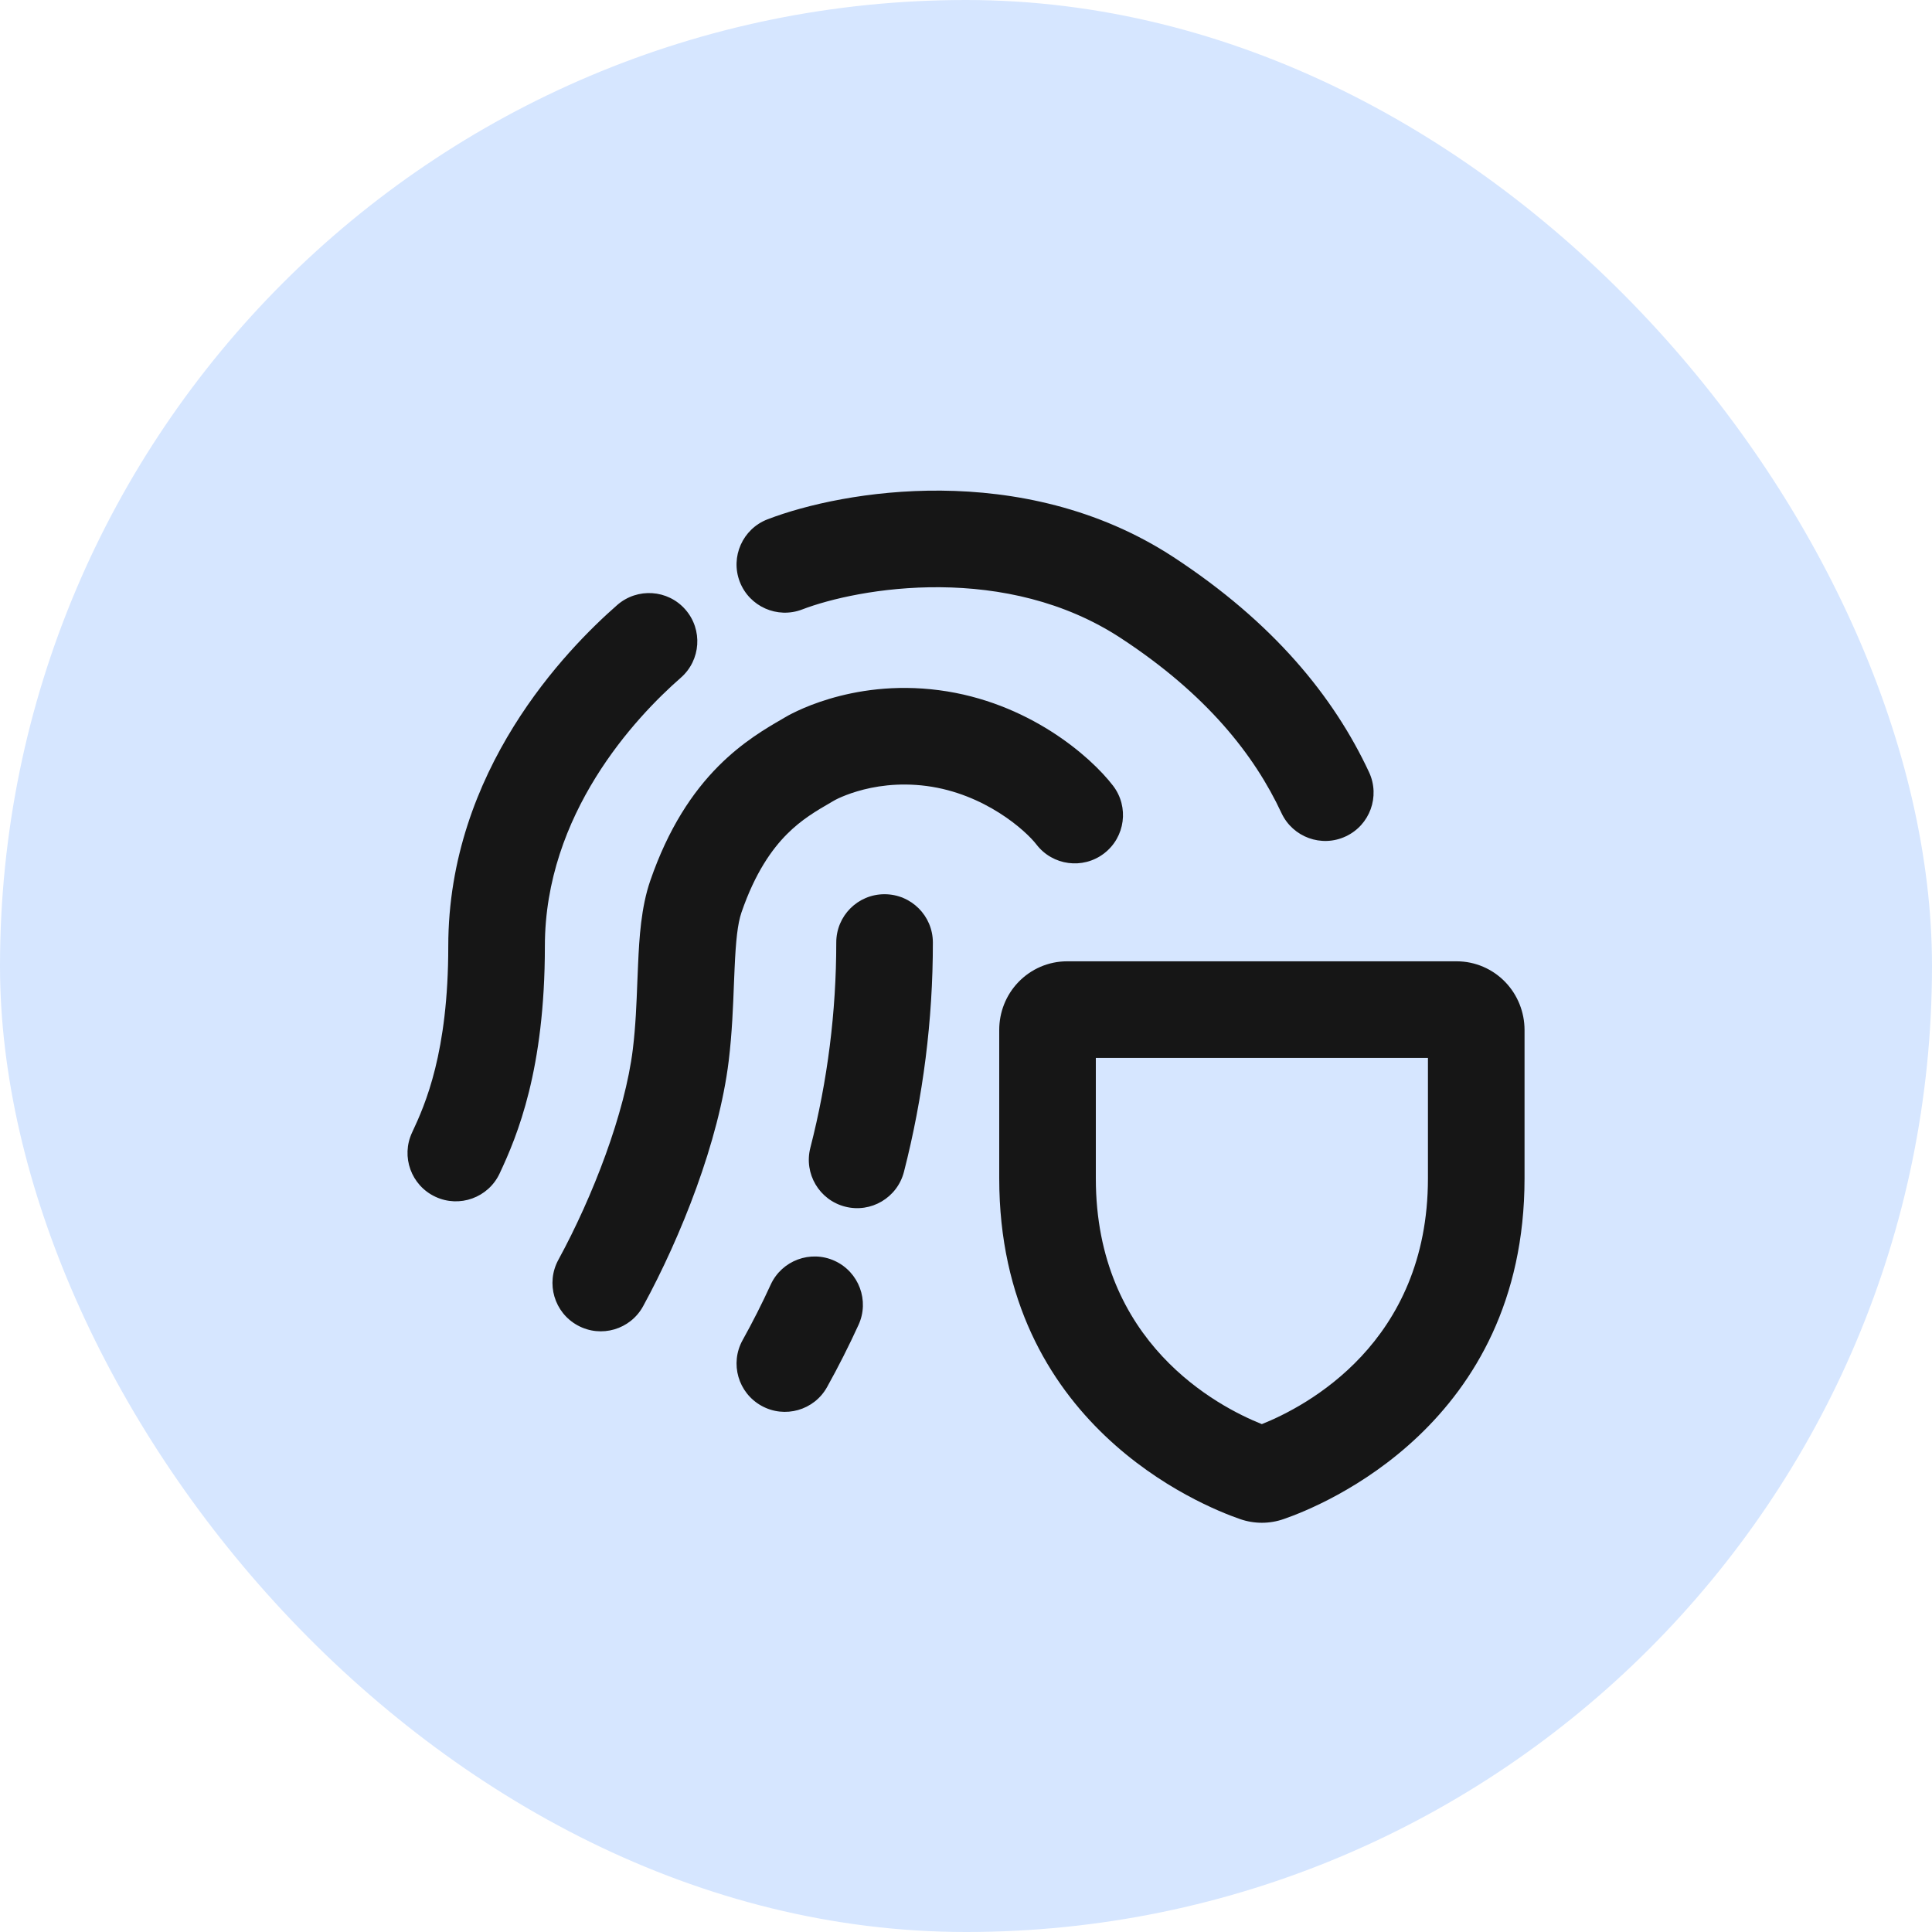
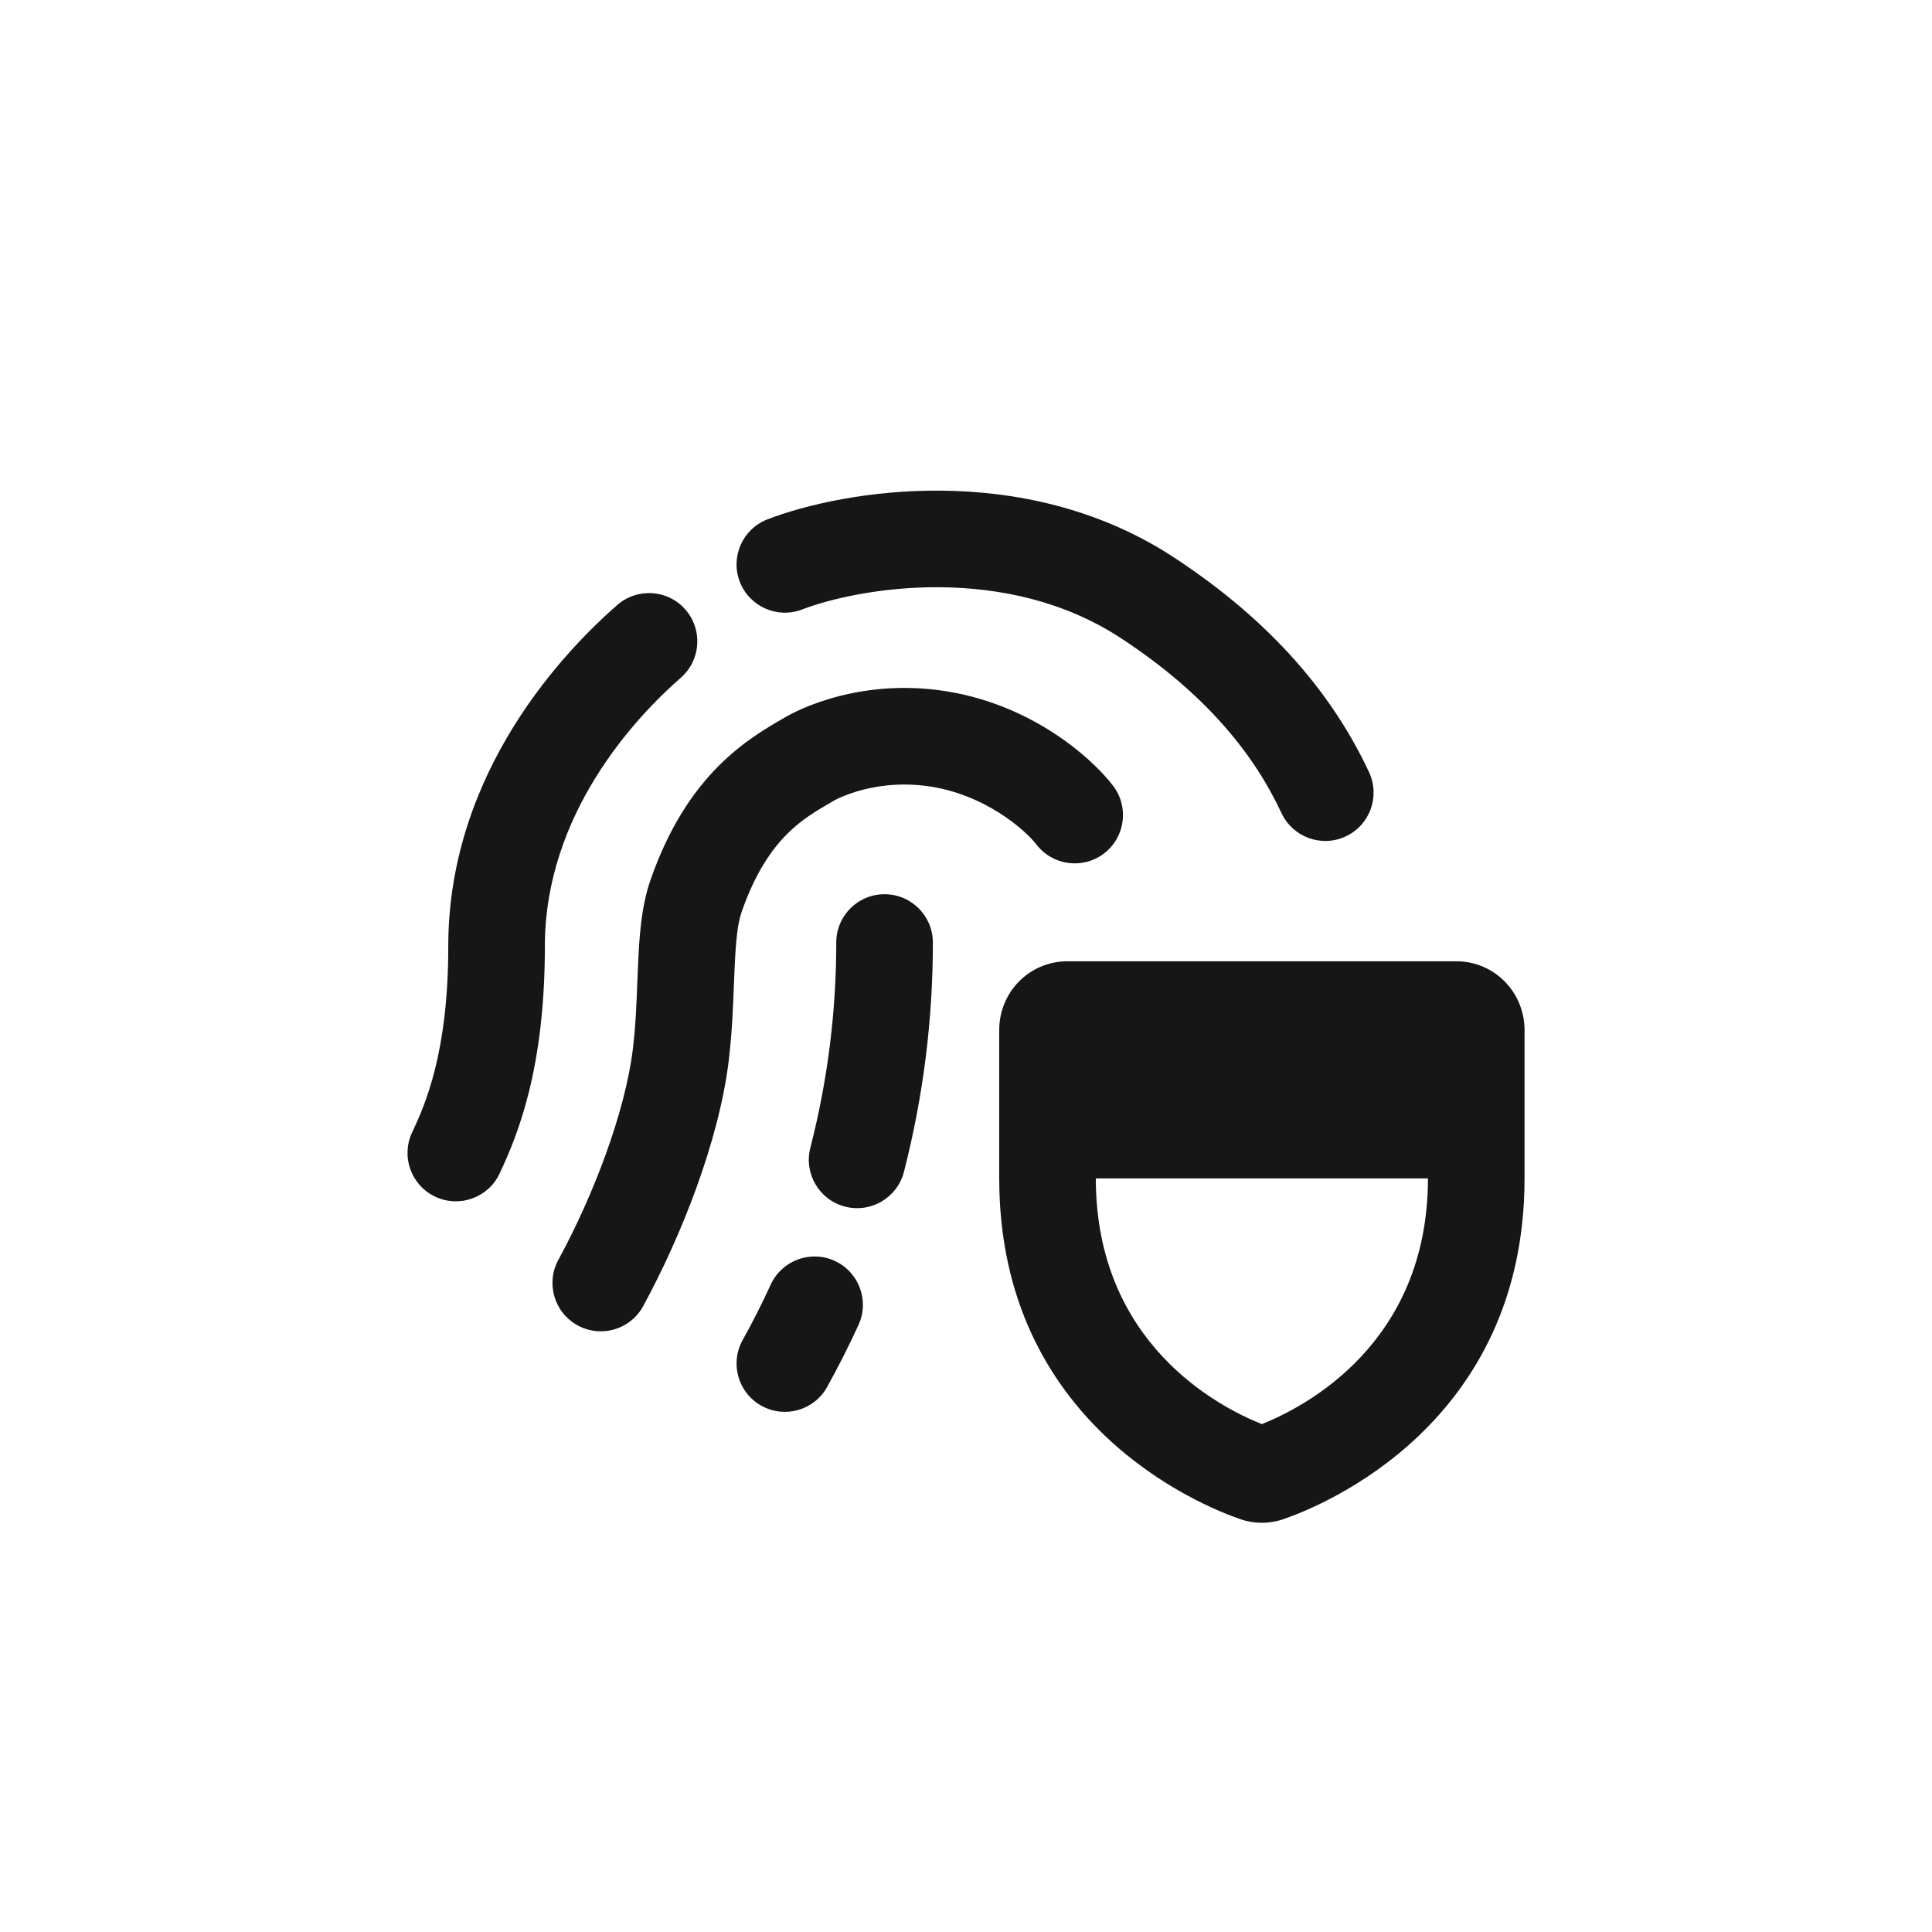
<svg xmlns="http://www.w3.org/2000/svg" width="40" height="40" viewBox="0 0 40 40" fill="none">
-   <rect width="40" height="40" rx="20" fill="#D6E6FF" />
-   <path d="M30.16 19.903C30.545 19.903 30.906 20.063 31.166 20.333C31.424 20.602 31.563 20.958 31.564 21.322V24.398C31.563 29.484 27.384 31.172 26.579 31.45C26.285 31.553 25.966 31.553 25.672 31.45C24.868 31.172 20.688 29.484 20.688 24.398V21.322C20.688 20.958 20.826 20.602 21.085 20.333C21.345 20.063 21.706 19.903 22.091 19.903H30.16ZM22.688 24.398C22.688 27.804 25.214 29.121 26.125 29.485C27.035 29.121 29.563 27.805 29.564 24.398V21.903H22.688V24.398ZM15.956 26.598C16.186 26.096 16.78 25.875 17.282 26.105C17.784 26.336 18.005 26.93 17.774 27.432C17.574 27.869 17.357 28.298 17.124 28.717C16.856 29.2 16.247 29.373 15.765 29.105C15.282 28.837 15.107 28.229 15.375 27.746C15.583 27.372 15.777 26.989 15.956 26.598ZM17.174 14.468C17.73 14.302 18.514 14.168 19.443 14.29C21.288 14.532 22.577 15.658 23.044 16.267C23.38 16.705 23.297 17.333 22.859 17.669C22.421 18.005 21.794 17.922 21.458 17.484C21.237 17.197 20.389 16.432 19.184 16.273C18.588 16.195 18.09 16.281 17.746 16.384C17.574 16.435 17.443 16.49 17.36 16.528C17.319 16.547 17.291 16.563 17.276 16.571L17.267 16.576L17.264 16.578L17.253 16.584C17.241 16.591 17.229 16.599 17.217 16.605C16.898 16.79 16.598 16.964 16.292 17.271C15.982 17.583 15.635 18.068 15.352 18.889C15.271 19.125 15.234 19.477 15.209 20.049C15.205 20.146 15.2 20.249 15.196 20.356C15.178 20.828 15.157 21.39 15.087 21.966C14.884 23.628 14.1 25.605 13.316 27.042C13.052 27.527 12.445 27.706 11.96 27.441C11.475 27.177 11.296 26.569 11.56 26.084C12.276 24.771 12.94 23.044 13.102 21.724C13.161 21.239 13.178 20.78 13.196 20.314C13.201 20.197 13.206 20.08 13.211 19.962C13.235 19.418 13.273 18.786 13.462 18.237C13.836 17.151 14.337 16.402 14.874 15.862C15.371 15.362 15.872 15.073 16.19 14.889C16.209 14.878 16.227 14.867 16.244 14.857L16.262 14.847C16.277 14.838 16.297 14.826 16.321 14.813C16.369 14.787 16.433 14.754 16.513 14.717C16.672 14.642 16.896 14.551 17.174 14.468ZM18.312 18.514C18.865 18.513 19.313 18.96 19.314 19.513C19.315 21.115 19.113 22.711 18.715 24.263C18.577 24.797 18.032 25.12 17.497 24.982C16.962 24.845 16.64 24.299 16.777 23.765C17.134 22.376 17.314 20.948 17.314 19.515C17.313 18.962 17.76 18.514 18.312 18.514ZM12.779 12.526C13.195 12.163 13.827 12.204 14.19 12.62C14.554 13.036 14.511 13.668 14.096 14.031C13.15 14.858 11.281 16.854 11.281 19.591C11.281 22.143 10.714 23.508 10.343 24.298C10.108 24.797 9.512 25.012 9.013 24.777C8.513 24.543 8.297 23.947 8.532 23.447C8.807 22.862 9.281 21.788 9.281 19.591C9.281 15.953 11.725 13.449 12.779 12.526ZM19.485 10.158C20.981 10.171 22.72 10.504 24.298 11.536C26.361 12.887 27.612 14.418 28.345 15.988C28.578 16.489 28.362 17.084 27.861 17.317C27.361 17.551 26.766 17.334 26.532 16.834C25.969 15.628 24.979 14.372 23.202 13.209C22.03 12.442 20.696 12.169 19.468 12.158C18.233 12.147 17.171 12.402 16.609 12.618C16.094 12.816 15.515 12.559 15.316 12.044C15.118 11.529 15.376 10.95 15.891 10.752C16.684 10.447 17.996 10.145 19.485 10.158Z" fill="#161616" />
+   <path d="M30.16 19.903C30.545 19.903 30.906 20.063 31.166 20.333C31.424 20.602 31.563 20.958 31.564 21.322V24.398C31.563 29.484 27.384 31.172 26.579 31.45C26.285 31.553 25.966 31.553 25.672 31.45C24.868 31.172 20.688 29.484 20.688 24.398V21.322C20.688 20.958 20.826 20.602 21.085 20.333C21.345 20.063 21.706 19.903 22.091 19.903H30.16ZM22.688 24.398C22.688 27.804 25.214 29.121 26.125 29.485C27.035 29.121 29.563 27.805 29.564 24.398V21.903V24.398ZM15.956 26.598C16.186 26.096 16.78 25.875 17.282 26.105C17.784 26.336 18.005 26.93 17.774 27.432C17.574 27.869 17.357 28.298 17.124 28.717C16.856 29.2 16.247 29.373 15.765 29.105C15.282 28.837 15.107 28.229 15.375 27.746C15.583 27.372 15.777 26.989 15.956 26.598ZM17.174 14.468C17.73 14.302 18.514 14.168 19.443 14.29C21.288 14.532 22.577 15.658 23.044 16.267C23.38 16.705 23.297 17.333 22.859 17.669C22.421 18.005 21.794 17.922 21.458 17.484C21.237 17.197 20.389 16.432 19.184 16.273C18.588 16.195 18.09 16.281 17.746 16.384C17.574 16.435 17.443 16.49 17.36 16.528C17.319 16.547 17.291 16.563 17.276 16.571L17.267 16.576L17.264 16.578L17.253 16.584C17.241 16.591 17.229 16.599 17.217 16.605C16.898 16.79 16.598 16.964 16.292 17.271C15.982 17.583 15.635 18.068 15.352 18.889C15.271 19.125 15.234 19.477 15.209 20.049C15.205 20.146 15.2 20.249 15.196 20.356C15.178 20.828 15.157 21.39 15.087 21.966C14.884 23.628 14.1 25.605 13.316 27.042C13.052 27.527 12.445 27.706 11.96 27.441C11.475 27.177 11.296 26.569 11.56 26.084C12.276 24.771 12.94 23.044 13.102 21.724C13.161 21.239 13.178 20.78 13.196 20.314C13.201 20.197 13.206 20.08 13.211 19.962C13.235 19.418 13.273 18.786 13.462 18.237C13.836 17.151 14.337 16.402 14.874 15.862C15.371 15.362 15.872 15.073 16.19 14.889C16.209 14.878 16.227 14.867 16.244 14.857L16.262 14.847C16.277 14.838 16.297 14.826 16.321 14.813C16.369 14.787 16.433 14.754 16.513 14.717C16.672 14.642 16.896 14.551 17.174 14.468ZM18.312 18.514C18.865 18.513 19.313 18.96 19.314 19.513C19.315 21.115 19.113 22.711 18.715 24.263C18.577 24.797 18.032 25.12 17.497 24.982C16.962 24.845 16.64 24.299 16.777 23.765C17.134 22.376 17.314 20.948 17.314 19.515C17.313 18.962 17.76 18.514 18.312 18.514ZM12.779 12.526C13.195 12.163 13.827 12.204 14.19 12.62C14.554 13.036 14.511 13.668 14.096 14.031C13.15 14.858 11.281 16.854 11.281 19.591C11.281 22.143 10.714 23.508 10.343 24.298C10.108 24.797 9.512 25.012 9.013 24.777C8.513 24.543 8.297 23.947 8.532 23.447C8.807 22.862 9.281 21.788 9.281 19.591C9.281 15.953 11.725 13.449 12.779 12.526ZM19.485 10.158C20.981 10.171 22.72 10.504 24.298 11.536C26.361 12.887 27.612 14.418 28.345 15.988C28.578 16.489 28.362 17.084 27.861 17.317C27.361 17.551 26.766 17.334 26.532 16.834C25.969 15.628 24.979 14.372 23.202 13.209C22.03 12.442 20.696 12.169 19.468 12.158C18.233 12.147 17.171 12.402 16.609 12.618C16.094 12.816 15.515 12.559 15.316 12.044C15.118 11.529 15.376 10.95 15.891 10.752C16.684 10.447 17.996 10.145 19.485 10.158Z" fill="#161616" />
</svg>